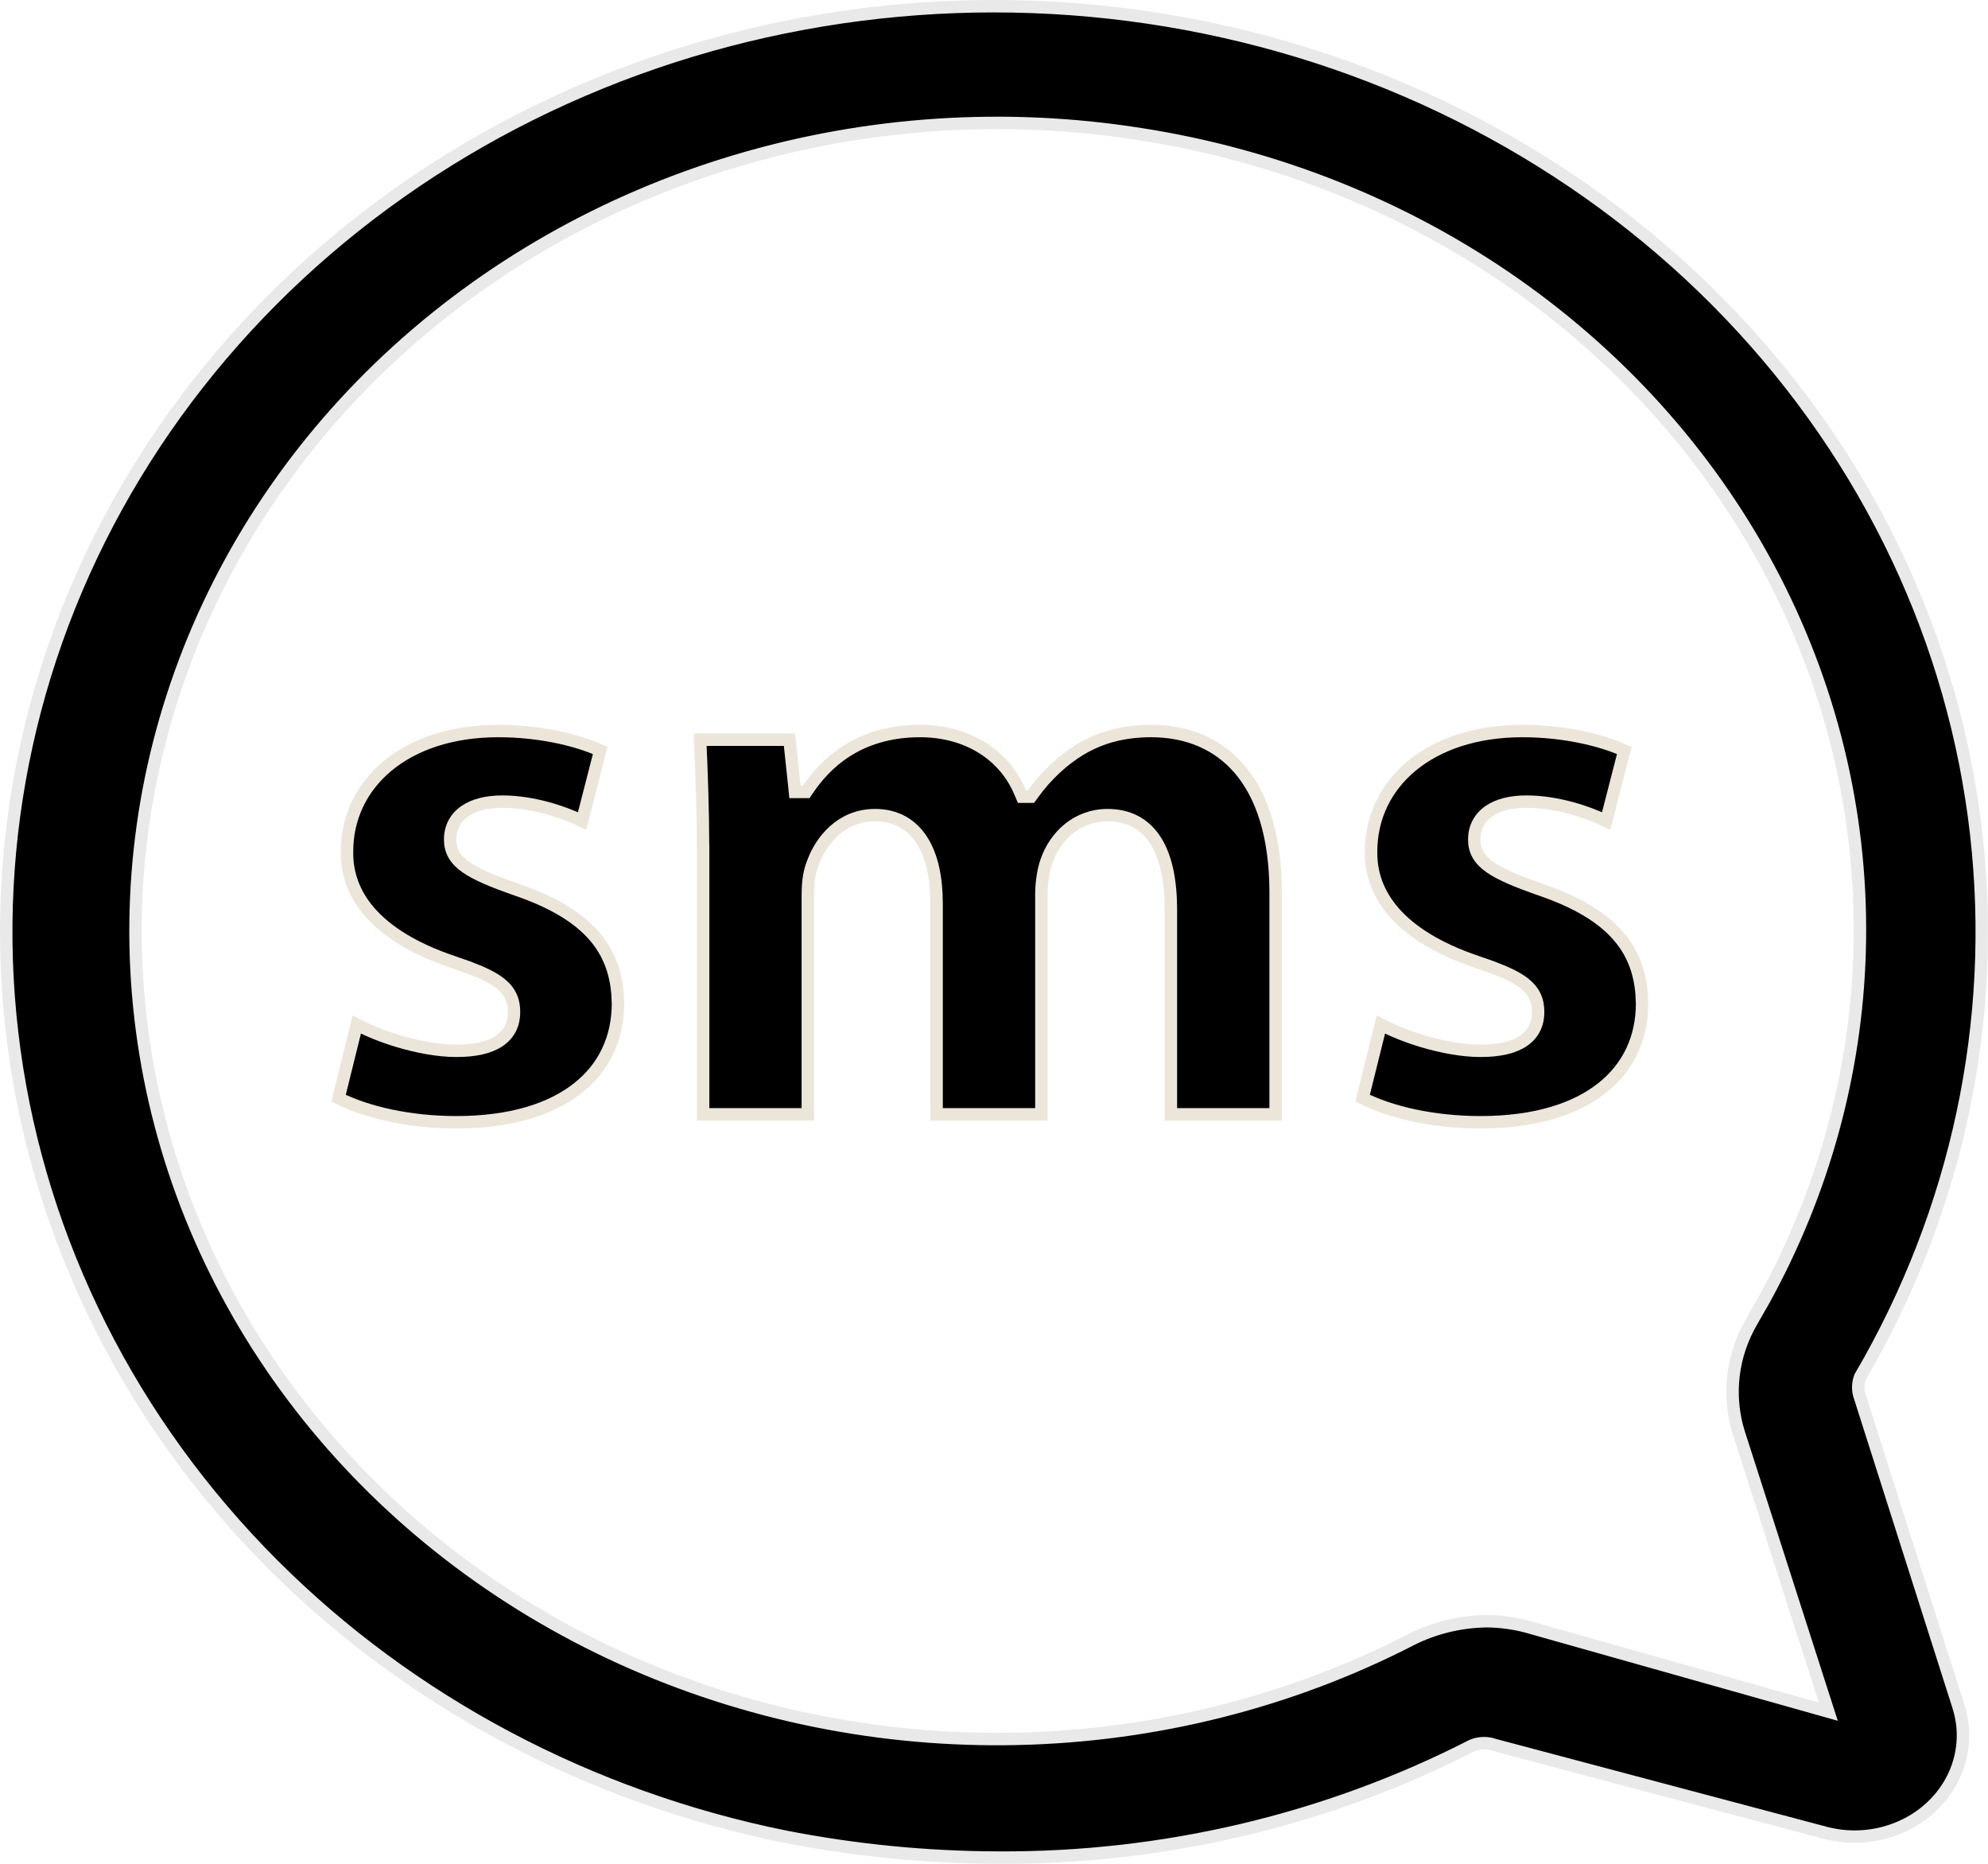
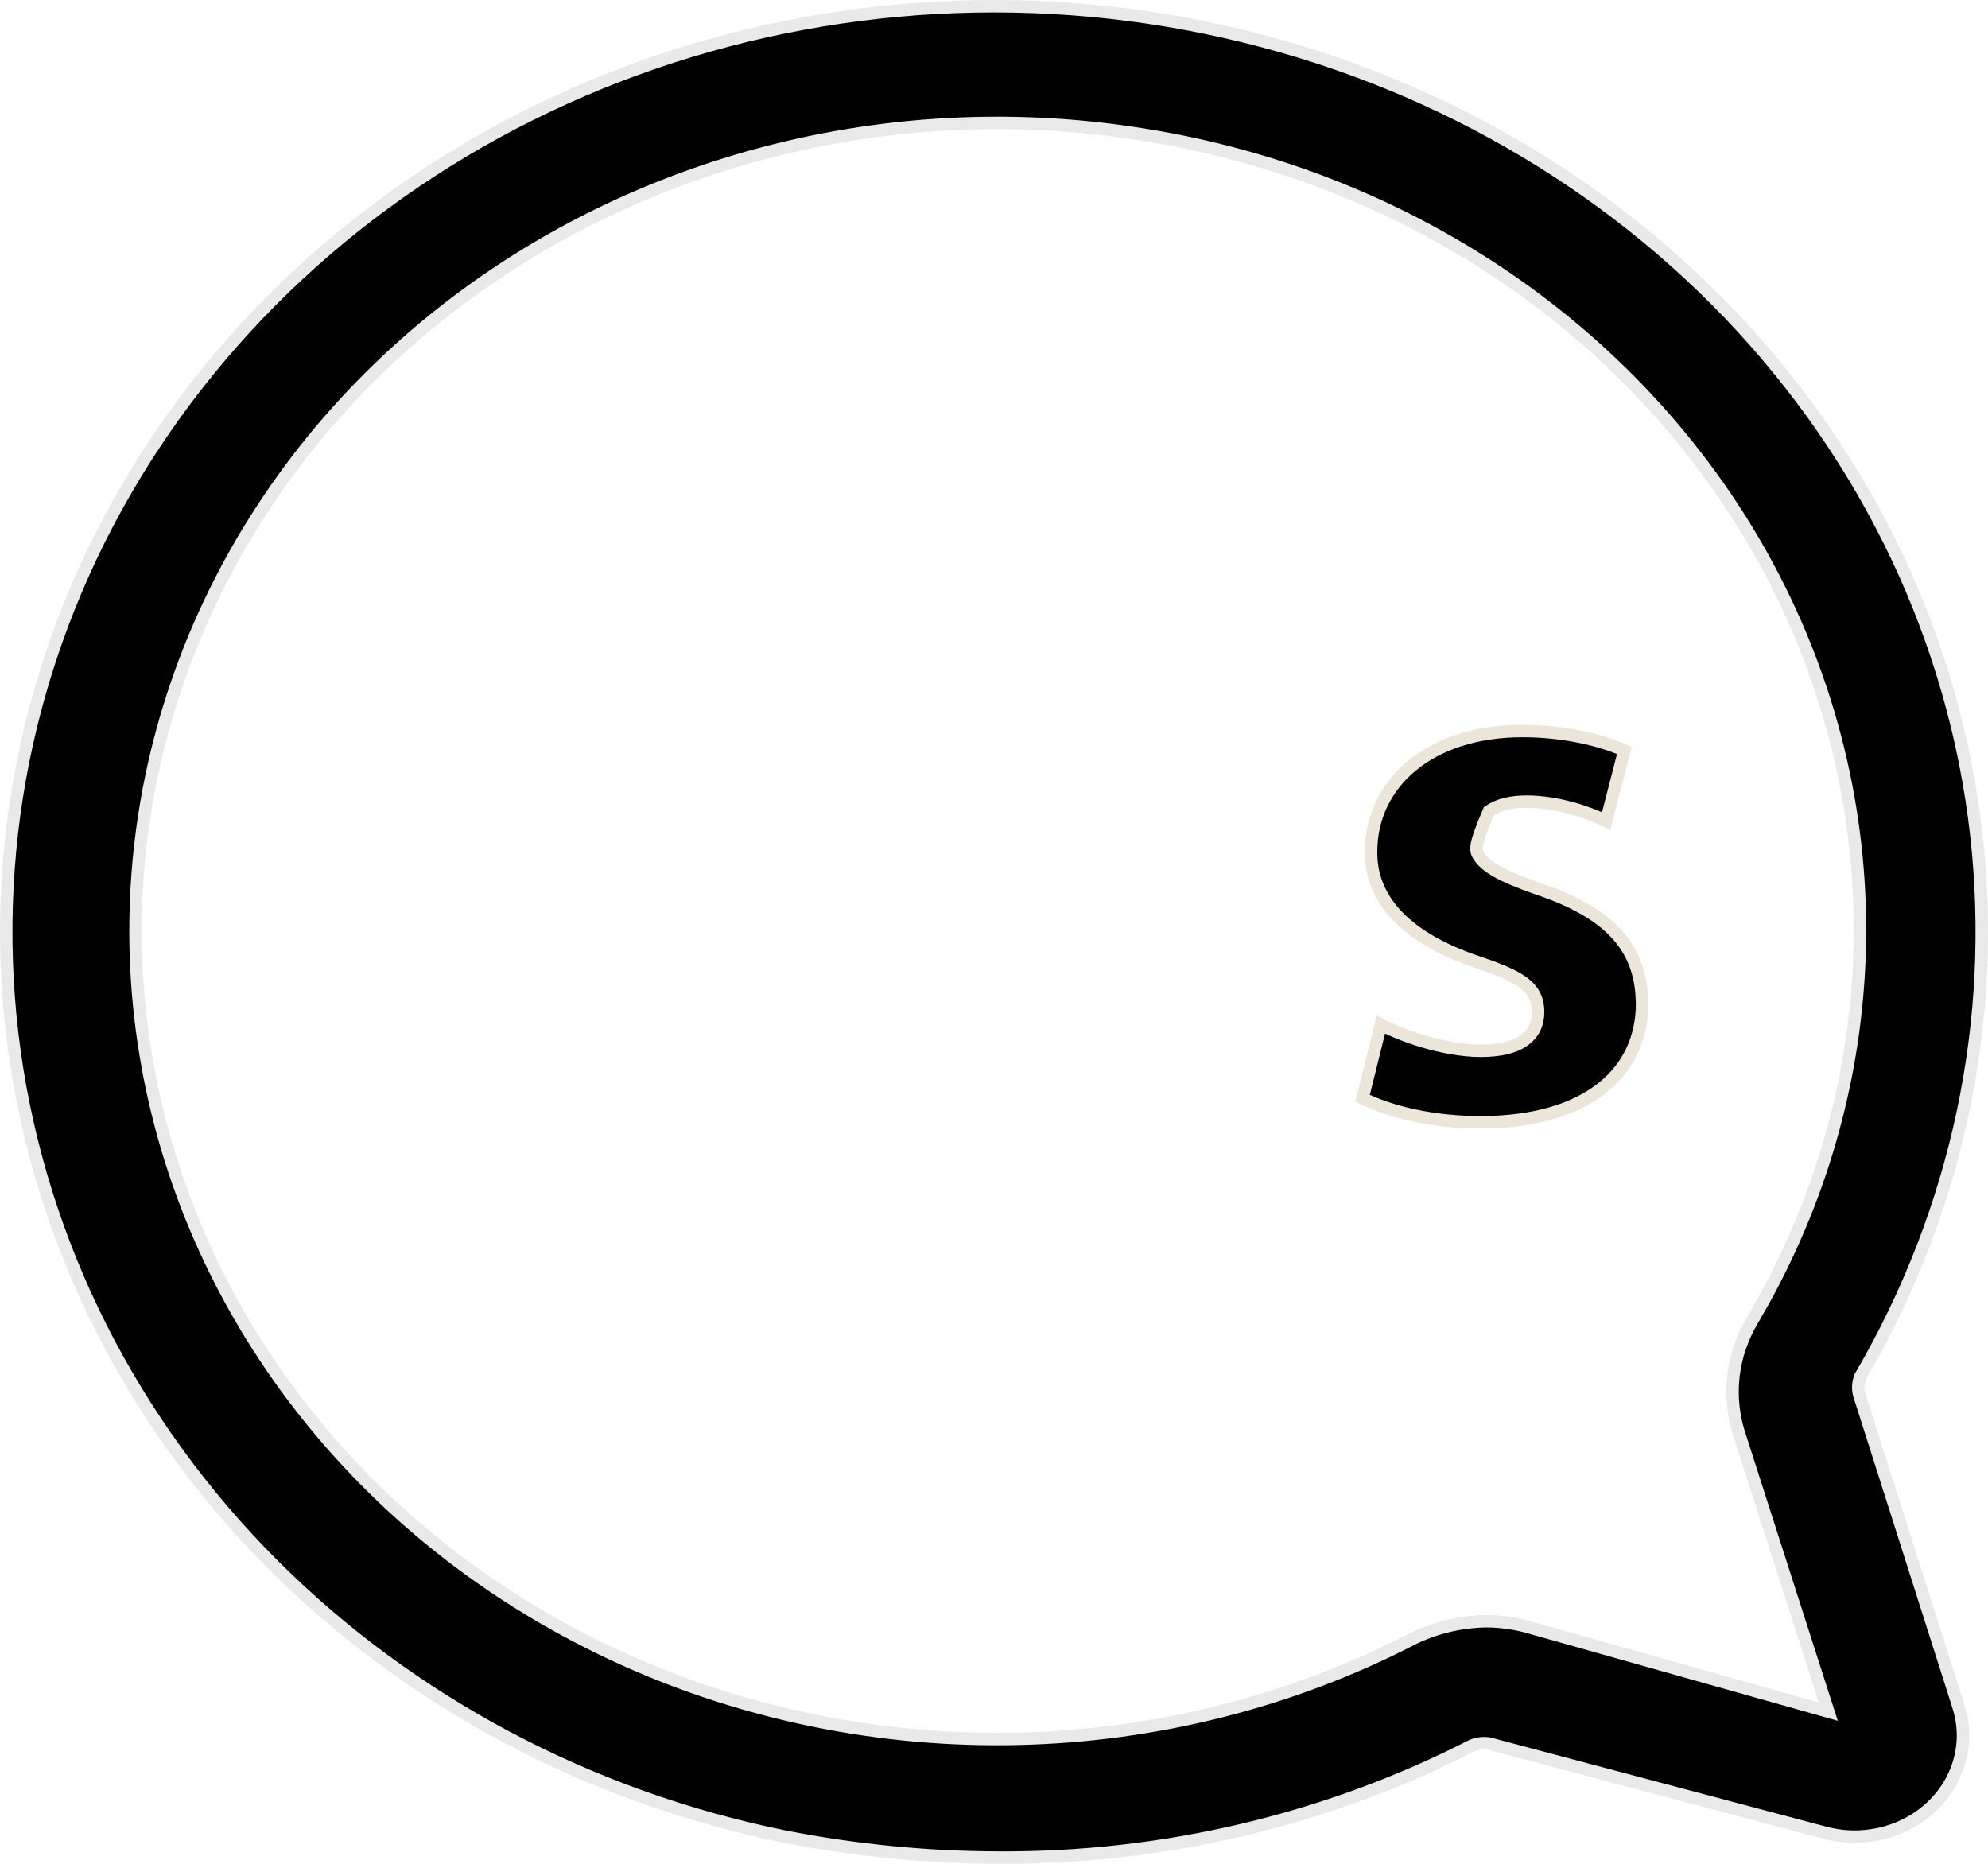
<svg xmlns="http://www.w3.org/2000/svg" fill="none" viewBox="0 0 48 45" height="45" width="48">
-   <path stroke-width="0.3" stroke="#ECE6DA" fill="black" d="M12.031 17.65C13.034 17.65 13.932 17.866 14.492 18.119L14.055 19.822C13.594 19.601 12.864 19.355 12.128 19.355C11.757 19.355 11.446 19.431 11.223 19.586C10.993 19.746 10.869 19.983 10.869 20.27C10.869 20.402 10.897 20.526 10.964 20.642C11.03 20.756 11.13 20.854 11.259 20.943C11.512 21.119 11.908 21.282 12.479 21.482H12.48C13.355 21.783 13.959 22.15 14.346 22.596C14.681 22.982 14.863 23.438 14.909 23.987L14.921 24.229C14.92 25.054 14.595 25.764 13.955 26.27C13.311 26.781 12.335 27.096 11.019 27.096C9.872 27.096 8.855 26.855 8.174 26.515L8.614 24.738C8.883 24.878 9.23 25.021 9.602 25.133C10.061 25.271 10.569 25.371 11.019 25.371C11.471 25.371 11.817 25.293 12.054 25.133C12.3 24.966 12.411 24.72 12.411 24.438C12.411 24.303 12.391 24.175 12.335 24.056C12.279 23.936 12.193 23.833 12.074 23.74C11.901 23.605 11.652 23.485 11.309 23.356L10.934 23.225C9.985 22.905 9.341 22.491 8.938 22.034C8.538 21.58 8.37 21.076 8.379 20.56V20.557C8.379 18.926 9.775 17.65 12.031 17.65Z" />
-   <path stroke-width="0.3" stroke="#ECE6DA" fill="black" d="M27.797 17.65C28.657 17.651 29.401 17.951 29.933 18.576C30.466 19.204 30.8 20.179 30.8 21.551V26.905H28.271V21.972C28.271 21.281 28.161 20.713 27.912 20.312C27.657 19.902 27.263 19.681 26.745 19.681C26 19.681 25.473 20.193 25.267 20.793C25.183 21.024 25.144 21.349 25.144 21.59V26.905H22.614V21.818C22.614 21.212 22.508 20.682 22.267 20.3C22.02 19.908 21.637 19.681 21.126 19.681C20.296 19.681 19.815 20.319 19.631 20.824C19.524 21.081 19.505 21.375 19.505 21.609V26.905H16.977V20.54H16.976C16.973 19.509 16.939 18.615 16.905 17.859H19.061L19.181 18.986L19.194 19.121H19.466L19.511 19.055C19.896 18.487 20.678 17.65 22.216 17.65C23.367 17.651 24.261 18.232 24.637 19.143L24.676 19.235H24.891L24.936 19.173C25.268 18.712 25.673 18.343 26.094 18.087L26.095 18.088C26.586 17.797 27.132 17.65 27.797 17.65Z" />
-   <path stroke-width="0.3" stroke="#ECE6DA" fill="black" d="M36.758 17.65C37.761 17.65 38.657 17.866 39.219 18.119L38.781 19.822C38.321 19.601 37.59 19.355 36.855 19.355C36.483 19.355 36.172 19.431 35.949 19.586C35.72 19.746 35.596 19.983 35.596 20.27C35.596 20.402 35.623 20.526 35.69 20.642C35.757 20.756 35.856 20.854 35.985 20.943C36.239 21.119 36.635 21.282 37.206 21.482H37.207C38.082 21.783 38.685 22.15 39.072 22.596C39.408 22.982 39.59 23.438 39.636 23.987L39.648 24.229C39.647 25.054 39.322 25.764 38.682 26.27C38.038 26.781 37.061 27.096 35.745 27.096C34.599 27.096 33.581 26.855 32.9 26.515L33.341 24.738C33.609 24.878 33.957 25.02 34.329 25.133C34.789 25.271 35.297 25.371 35.746 25.371C36.198 25.371 36.544 25.293 36.78 25.133C37.027 24.966 37.138 24.72 37.138 24.438C37.138 24.303 37.118 24.175 37.062 24.056C37.007 23.936 36.919 23.833 36.801 23.74C36.628 23.605 36.378 23.485 36.035 23.356L35.66 23.225C34.711 22.905 34.068 22.491 33.665 22.034C33.265 21.58 33.097 21.076 33.105 20.56V20.557C33.106 18.926 34.501 17.65 36.758 17.65Z" />
+   <path stroke-width="0.3" stroke="#ECE6DA" fill="black" d="M36.758 17.65C37.761 17.65 38.657 17.866 39.219 18.119L38.781 19.822C38.321 19.601 37.59 19.355 36.855 19.355C36.483 19.355 36.172 19.431 35.949 19.586C35.596 20.402 35.623 20.526 35.69 20.642C35.757 20.756 35.856 20.854 35.985 20.943C36.239 21.119 36.635 21.282 37.206 21.482H37.207C38.082 21.783 38.685 22.15 39.072 22.596C39.408 22.982 39.59 23.438 39.636 23.987L39.648 24.229C39.647 25.054 39.322 25.764 38.682 26.27C38.038 26.781 37.061 27.096 35.745 27.096C34.599 27.096 33.581 26.855 32.9 26.515L33.341 24.738C33.609 24.878 33.957 25.02 34.329 25.133C34.789 25.271 35.297 25.371 35.746 25.371C36.198 25.371 36.544 25.293 36.78 25.133C37.027 24.966 37.138 24.72 37.138 24.438C37.138 24.303 37.118 24.175 37.062 24.056C37.007 23.936 36.919 23.833 36.801 23.74C36.628 23.605 36.378 23.485 36.035 23.356L35.66 23.225C34.711 22.905 34.068 22.491 33.665 22.034C33.265 21.58 33.097 21.076 33.105 20.56V20.557C33.106 18.926 34.501 17.65 36.758 17.65Z" />
  <path stroke-width="0.3" stroke="#E9E9E9" fill="black" d="M28.645 0.578C23.729 -0.337 18.629 0.223 14.071 2.179C9.514 4.134 5.731 7.385 3.258 11.468C0.785 15.55 -0.252 20.258 0.291 24.924C0.834 29.59 2.931 33.978 6.286 37.466C9.537 40.844 13.808 43.211 18.527 44.254L18.984 44.35C20.664 44.677 22.375 44.845 24.091 44.85H24.092C28.092 44.874 32.032 43.943 35.542 42.145L35.549 42.142L35.557 42.139C35.645 42.104 35.739 42.087 35.834 42.087C35.882 42.087 35.929 42.091 35.976 42.1L36.096 42.134L43.977 44.227L43.981 44.227C44.439 44.364 44.928 44.381 45.395 44.275C45.861 44.17 46.288 43.946 46.627 43.63C46.966 43.314 47.205 42.918 47.319 42.485C47.434 42.053 47.419 41.6 47.278 41.175V41.173L44.912 33.742C44.851 33.581 44.851 33.404 44.915 33.244L44.919 33.233L44.925 33.224L45.147 32.836C47.387 28.81 48.267 24.237 47.665 19.726C47.043 15.069 44.873 10.712 41.459 7.274C38.045 3.837 33.562 1.493 28.645 0.578ZM17.765 3.887C20.926 2.943 24.282 2.722 27.553 3.242C30.83 3.753 33.929 4.994 36.589 6.861C39.249 8.729 41.393 11.168 42.84 13.976C44.286 16.783 44.994 19.876 44.9 22.994C44.813 25.917 44.024 28.782 42.598 31.375L42.304 31.89C42.063 32.299 41.91 32.749 41.855 33.213C41.807 33.619 41.835 34.029 41.935 34.426L41.983 34.595L44.059 41.06L44.145 41.327L43.875 41.251L36.977 39.305L36.975 39.304C36.627 39.201 36.266 39.147 35.901 39.143C35.262 39.151 34.635 39.303 34.072 39.586V39.587C31.163 41.083 27.914 41.904 24.598 41.982C21.281 42.061 17.992 41.394 15.006 40.037C12.02 38.681 9.422 36.673 7.431 34.183C5.439 31.692 4.112 28.789 3.561 25.718C3.009 22.646 3.25 19.495 4.263 16.529C5.275 13.563 7.029 10.868 9.378 8.669C11.727 6.47 14.603 4.831 17.765 3.887Z" />
</svg>